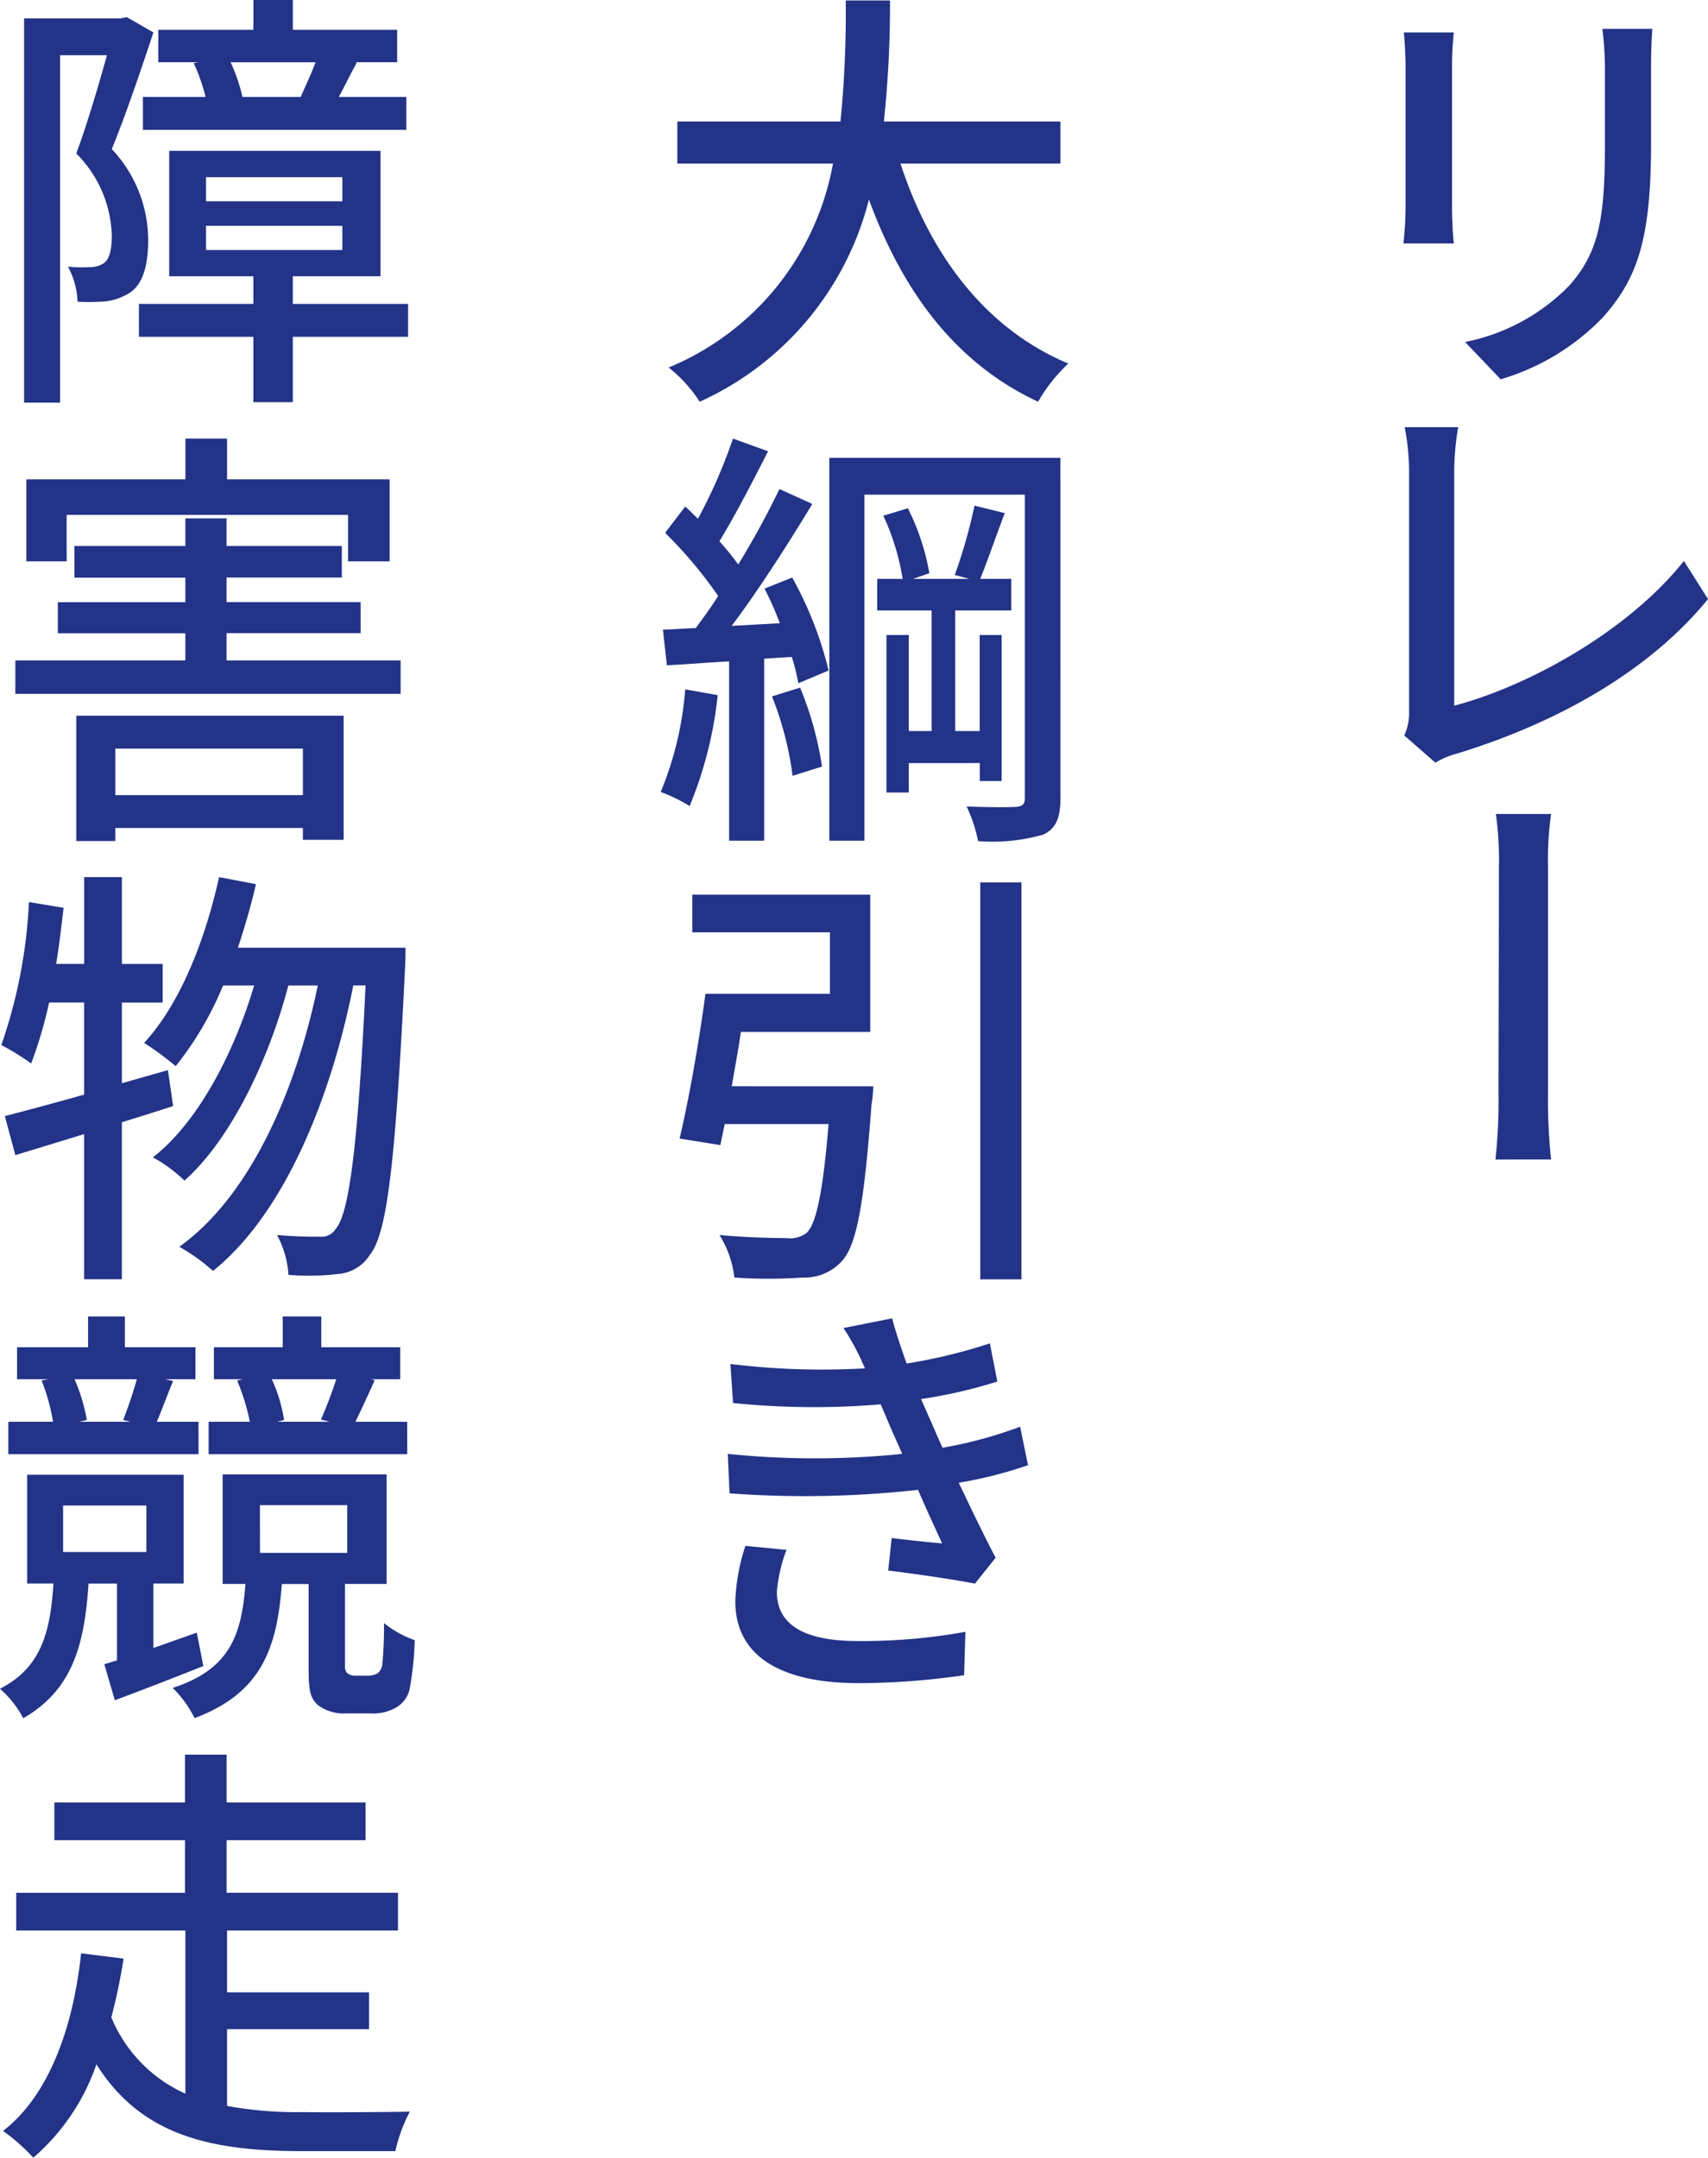
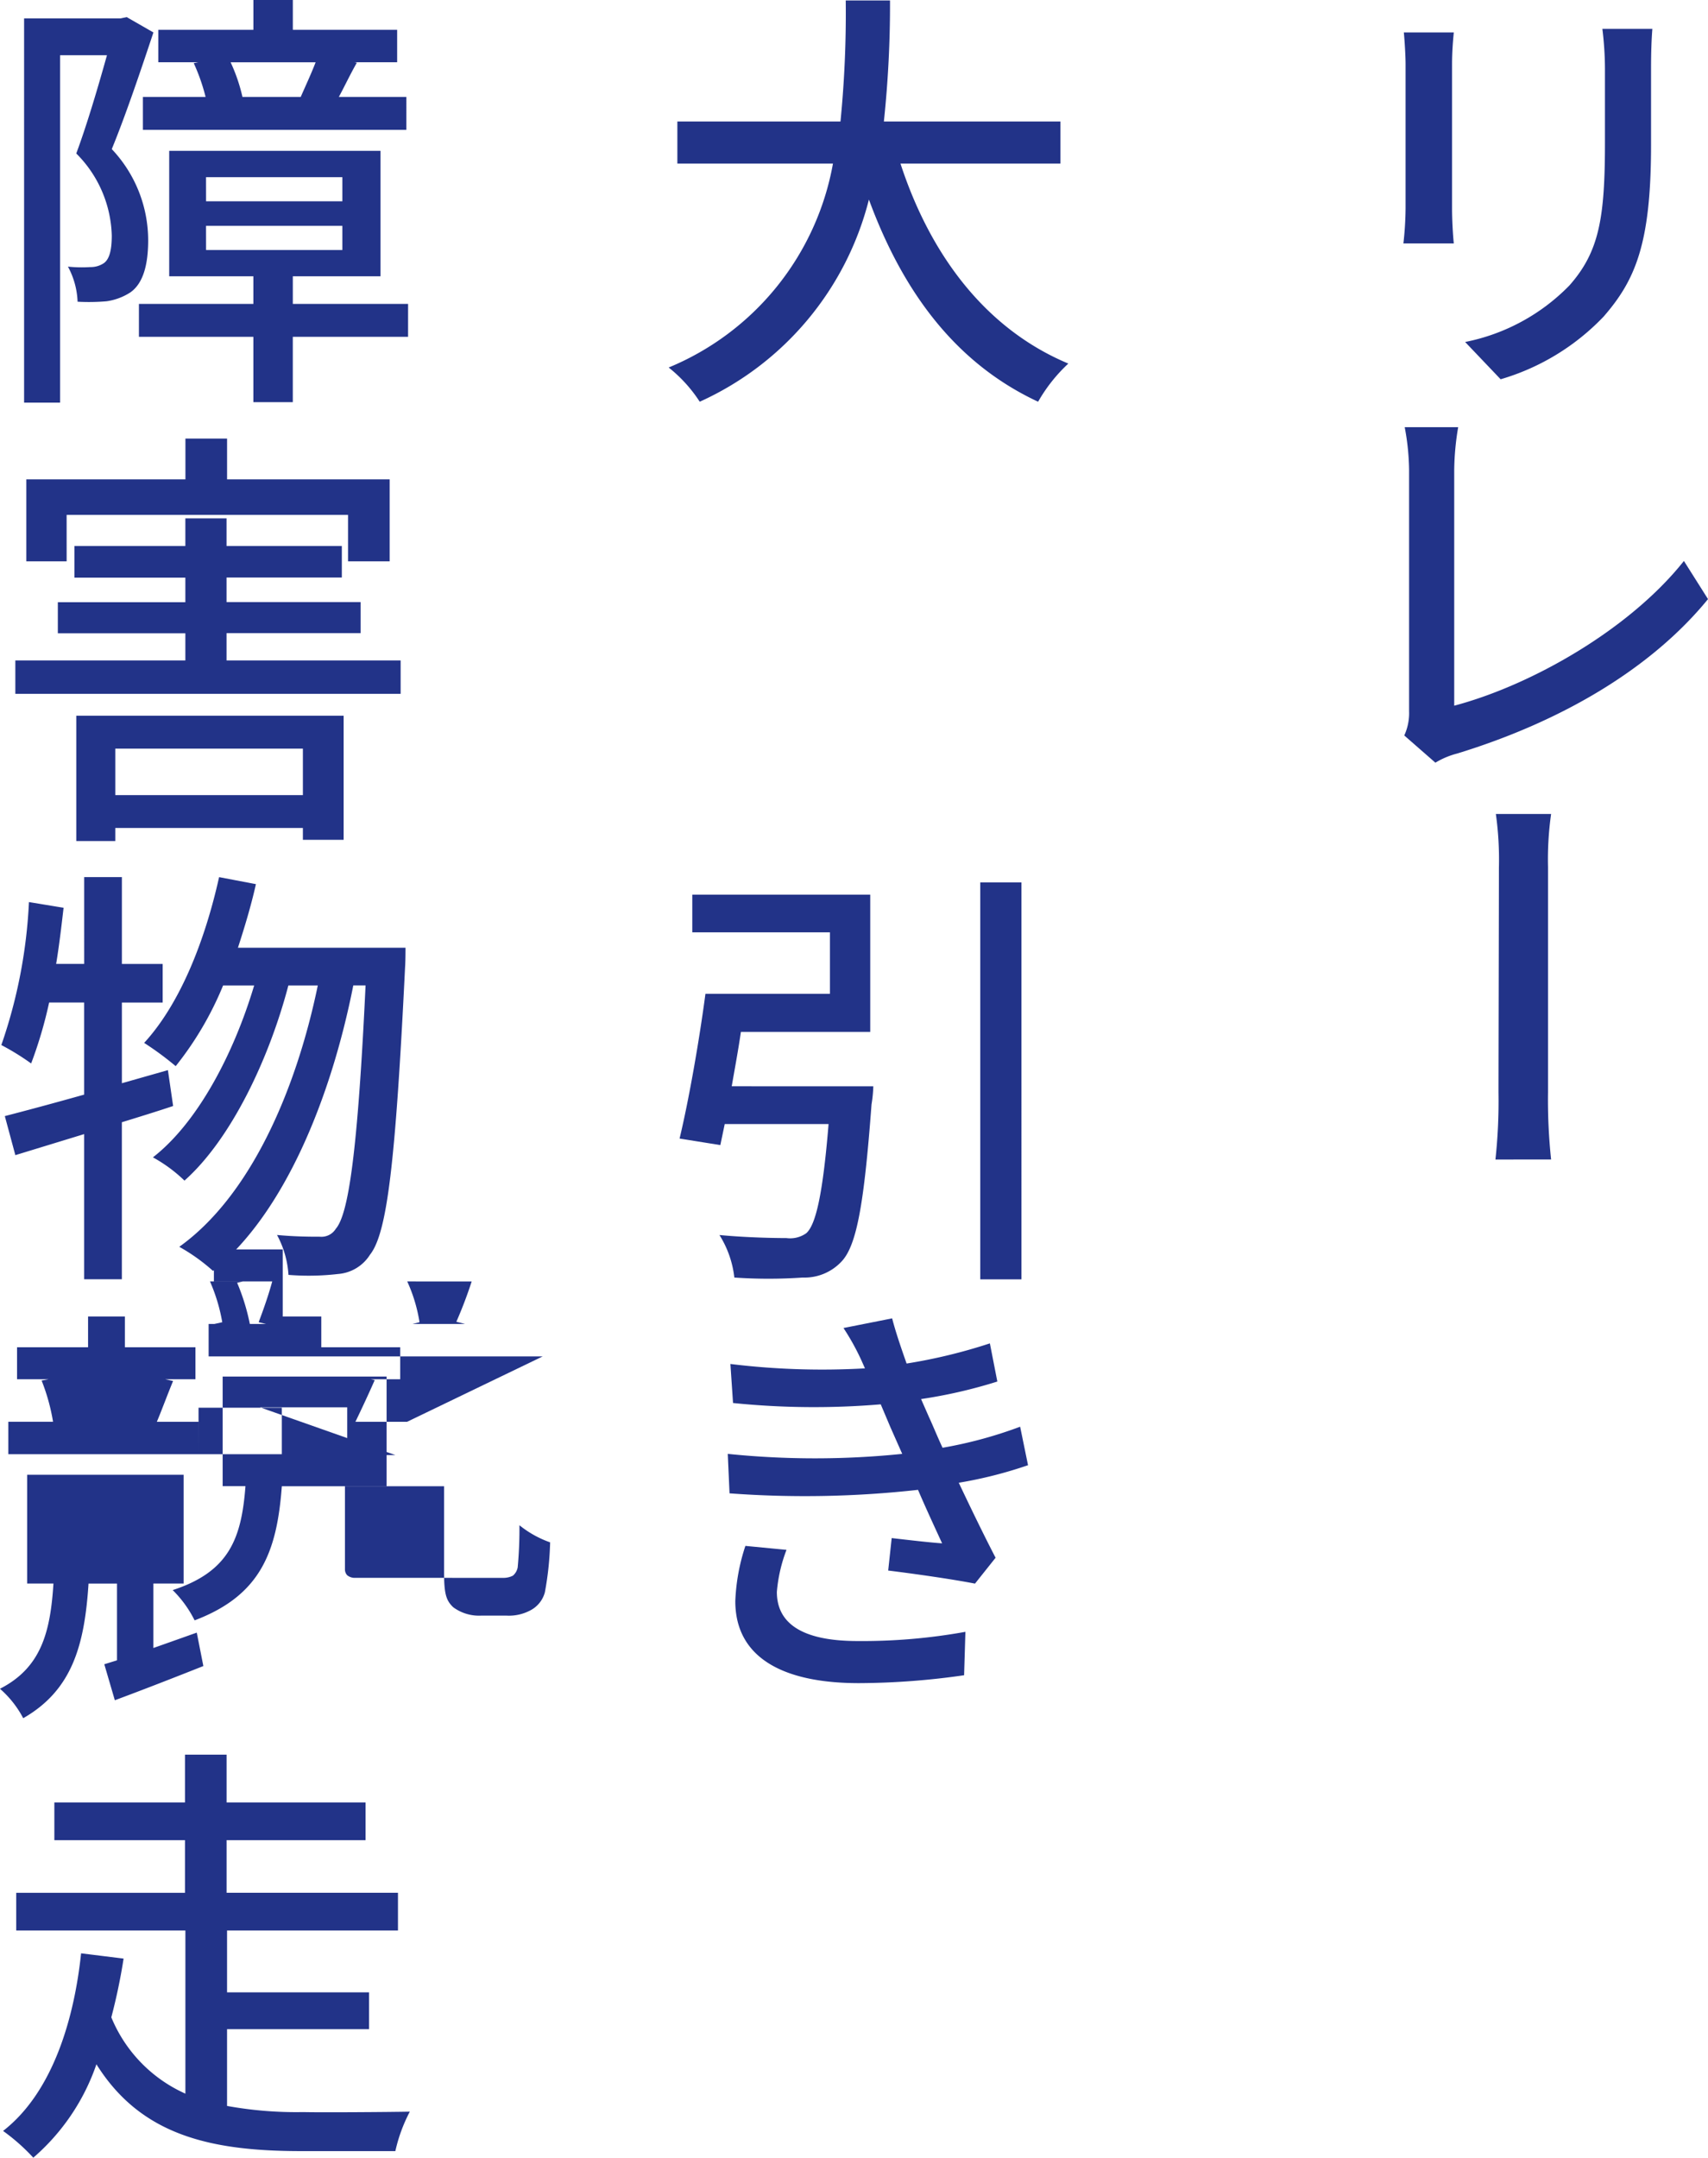
<svg xmlns="http://www.w3.org/2000/svg" id="_04" data-name="04" width="104.475" height="131.911" viewBox="0 0 104.475 131.911">
  <g id="障害物" transform="translate(0 0)">
    <path id="パス_103173" data-name="パス 103173" d="M817.263,2.477c-.751,2.253-1.689,5.041-2.548,7.132a8.117,8.117,0,0,1,2.226,5.576c0,1.528-.321,2.654-1.1,3.191a3.608,3.608,0,0,1-1.448.536,12.721,12.721,0,0,1-1.769.027,4.874,4.874,0,0,0-.59-2.145,8.232,8.232,0,0,0,1.367.027,1.441,1.441,0,0,0,.832-.242c.375-.268.482-.911.482-1.689a7.353,7.353,0,0,0-2.172-5.014c.671-1.8,1.367-4.182,1.878-6.006h-2.869V25.106h-2.2V1.619h5.9l.375-.08Zm15.576,18.607h-7.051v3.995h-2.412V21.084h-7V19.073h7V17.385h-5.148V9.716h12.923v7.668h-5.362v1.689h7.051ZM820,4.3h-2.44V2.316h5.818V.493h2.412V2.316h6.381V4.3h-2.6l.134.027c-.428.751-.777,1.5-1.1,2.091h4.129V8.429H816.62V6.418h3.833a11.761,11.761,0,0,0-.724-2.064Zm.482,8.5h8.338V11.325H820.48Zm0,2.976h8.338V14.3H820.48Zm5.791-9.357c.268-.617.644-1.421.911-2.118h-5.2a10.415,10.415,0,0,1,.724,2.118Z" transform="translate(-807.878 -0.493)" fill="#238" />
    <path id="パス_103174" data-name="パス 103174" d="M832.16,52.1v2.038H808.592V52.1h10.4V50.438h-7.8v-1.9h7.8v-1.5h-6.783V45.1h6.783V43.413h2.52V45.1h7.051v1.93h-7.051v1.5h8.2v1.9h-8.2V52.1Zm-20.43-6.059h-2.467V41.027h9.733V38.534h2.547v2.493h9.947v5.014h-2.547V43.2H811.729Zm.59,9.437h16.354v7.587h-2.493v-.724H814.706v.8h-2.386Zm2.386,4.853h11.475V57.489H814.706Z" transform="translate(-807.654 -11.722)" fill="#238" />
    <path id="パス_103175" data-name="パス 103175" d="M817.885,90.568c-1.046.349-2.091.67-3.136.992v9.6h-2.306V92.285l-4.209,1.287-.644-2.387c1.341-.348,3.03-.8,4.853-1.314v-5.63H810.3a26.363,26.363,0,0,1-1.1,3.726,15.151,15.151,0,0,0-1.823-1.126,31.053,31.053,0,0,0,1.689-8.741l2.118.349c-.134,1.153-.268,2.306-.455,3.432h1.716V76.573h2.306v5.309h2.494v2.36h-2.494v4.933l2.815-.8ZM832.1,80.89s0,.858-.027,1.179c-.59,12.038-1.1,16.275-2.146,17.589a2.533,2.533,0,0,1-1.957,1.18,15.5,15.5,0,0,1-3.03.054,5.89,5.89,0,0,0-.7-2.44c1.126.107,2.118.107,2.628.107a1.028,1.028,0,0,0,.965-.483c.778-.885,1.341-4.691,1.823-14.88h-.751c-1.367,6.917-4.236,13.969-8.58,17.454a11.348,11.348,0,0,0-2.064-1.474c4.316-3.084,7.131-9.491,8.473-15.979h-1.8c-1.18,4.5-3.513,9.411-6.355,11.931a9,9,0,0,0-1.93-1.421c2.761-2.145,4.96-6.381,6.193-10.51h-1.9a20.112,20.112,0,0,1-2.9,4.934,18.886,18.886,0,0,0-1.93-1.422c2.172-2.359,3.7-6.166,4.585-10.134l2.252.429c-.3,1.341-.7,2.654-1.1,3.888Z" transform="translate(-807.295 -22.951)" fill="#238" />
-     <path id="パス_103176" data-name="パス 103176" d="M819.7,136.058c-1.823.724-3.753,1.475-5.415,2.091l-.644-2.2.777-.241v-4.692h-1.742c-.242,3.753-.993,6.515-3.995,8.231a6.206,6.206,0,0,0-1.422-1.8c2.52-1.287,3.083-3.459,3.271-6.434h-1.609v-6.649h9.572v6.649h-1.85v3.941c.858-.3,1.743-.617,2.654-.939Zm-.295-12.95H807.771v-1.984h2.735a12.176,12.176,0,0,0-.7-2.52l.429-.08h-1.931v-1.957h4.344V114.69H814.9v1.877h4.316v1.957h-1.85l.482.107c-.375.912-.7,1.8-.992,2.494h2.547Zm-8.284,5.979h5.094v-2.842h-5.094Zm.7-10.564a10.756,10.756,0,0,1,.751,2.494l-.482.107h3.163l-.456-.107c.268-.7.617-1.689.831-2.494Zm17.937,18.124a1.28,1.28,0,0,0,.59-.134.865.865,0,0,0,.295-.51,25.345,25.345,0,0,0,.107-2.574,6.312,6.312,0,0,0,1.877,1.046,19.162,19.162,0,0,1-.322,3.057,1.756,1.756,0,0,1-.885,1.1,2.791,2.791,0,0,1-1.474.322h-1.528a2.663,2.663,0,0,1-1.716-.51c-.455-.429-.563-.858-.563-2.2v-5.2H824.5c-.3,4.048-1.314,6.676-5.335,8.2a6.934,6.934,0,0,0-1.341-1.85c3.458-1.126,4.209-3.163,4.451-6.354h-1.395v-6.7h10.028v6.7h-2.547v5.068a.53.53,0,0,0,.134.375.726.726,0,0,0,.51.161Zm2.413-13.539H820.023v-1.984h2.52a12.973,12.973,0,0,0-.777-2.52l.348-.08h-1.769v-1.957h4.209V114.69h2.36v1.877h4.826v1.957h-1.8l.241.054c-.4.912-.831,1.823-1.179,2.547h3.163Zm-9.008,6.032H828.5v-2.922H823.16Zm.724-10.617a9.589,9.589,0,0,1,.751,2.494l-.429.107h3.218l-.536-.134a26.334,26.334,0,0,0,.938-2.467Z" transform="translate(-807.261 -34.203)" fill="#238" />
+     <path id="パス_103176" data-name="パス 103176" d="M819.7,136.058c-1.823.724-3.753,1.475-5.415,2.091l-.644-2.2.777-.241v-4.692h-1.742c-.242,3.753-.993,6.515-3.995,8.231a6.206,6.206,0,0,0-1.422-1.8c2.52-1.287,3.083-3.459,3.271-6.434h-1.609v-6.649h9.572v6.649h-1.85v3.941c.858-.3,1.743-.617,2.654-.939Zm-.295-12.95H807.771v-1.984h2.735a12.176,12.176,0,0,0-.7-2.52l.429-.08h-1.931v-1.957h4.344V114.69H814.9v1.877h4.316v1.957h-1.85l.482.107c-.375.912-.7,1.8-.992,2.494h2.547Zh5.094v-2.842h-5.094Zm.7-10.564a10.756,10.756,0,0,1,.751,2.494l-.482.107h3.163l-.456-.107c.268-.7.617-1.689.831-2.494Zm17.937,18.124a1.28,1.28,0,0,0,.59-.134.865.865,0,0,0,.295-.51,25.345,25.345,0,0,0,.107-2.574,6.312,6.312,0,0,0,1.877,1.046,19.162,19.162,0,0,1-.322,3.057,1.756,1.756,0,0,1-.885,1.1,2.791,2.791,0,0,1-1.474.322h-1.528a2.663,2.663,0,0,1-1.716-.51c-.455-.429-.563-.858-.563-2.2v-5.2H824.5c-.3,4.048-1.314,6.676-5.335,8.2a6.934,6.934,0,0,0-1.341-1.85c3.458-1.126,4.209-3.163,4.451-6.354h-1.395v-6.7h10.028v6.7h-2.547v5.068a.53.53,0,0,0,.134.375.726.726,0,0,0,.51.161Zm2.413-13.539H820.023v-1.984h2.52a12.973,12.973,0,0,0-.777-2.52l.348-.08h-1.769v-1.957h4.209V114.69h2.36v1.877h4.826v1.957h-1.8l.241.054c-.4.912-.831,1.823-1.179,2.547h3.163Zm-9.008,6.032H828.5v-2.922H823.16Zm.724-10.617a9.589,9.589,0,0,1,.751,2.494l-.429.107h3.218l-.536-.134a26.334,26.334,0,0,0,.938-2.467Z" transform="translate(-807.261 -34.203)" fill="#238" />
    <path id="パス_103177" data-name="パス 103177" d="M821.228,174.168a23.689,23.689,0,0,0,4.665.376c1.018.027,5.2,0,6.515-.027a9.661,9.661,0,0,0-.885,2.413h-5.737c-5.524,0-9.813-.938-12.548-5.309a13.207,13.207,0,0,1-3.861,5.711,12.09,12.09,0,0,0-1.849-1.636c3.11-2.413,4.37-7.024,4.772-10.858l2.6.322a35.562,35.562,0,0,1-.751,3.592,8.772,8.772,0,0,0,4.531,4.665v-9.974H808.332v-2.305h10.323V157.92h-7.99v-2.306h7.99v-2.922H821.2v2.922h8.5v2.306h-8.5v3.217h10.483v2.305H821.228v3.781h8.687v2.252h-8.687Z" transform="translate(-807.34 -45.42)" fill="#238" />
  </g>
  <g id="綱引き" transform="translate(40.414 0.027)">
    <path id="パス_103178" data-name="パス 103178" d="M879.469,10.506c1.823,5.576,5.2,10.108,10.268,12.226a9.838,9.838,0,0,0-1.849,2.333c-5.014-2.333-8.258-6.676-10.349-12.36a18.549,18.549,0,0,1-10.349,12.36,8.71,8.71,0,0,0-1.9-2.092A16.68,16.68,0,0,0,875.34,10.506h-9.518V7.932H875.8a67.321,67.321,0,0,0,.321-7.4h2.708a67.688,67.688,0,0,1-.375,7.4h10.8v2.574Z" transform="translate(-864.803 -0.532)" fill="#238" />
-     <path id="パス_103179" data-name="パス 103179" d="M868.087,54.218A24.3,24.3,0,0,1,866.371,61a9.809,9.809,0,0,0-1.77-.858,20.519,20.519,0,0,0,1.5-6.274Zm4.557-7.186a22.519,22.519,0,0,1,2.226,5.684l-1.85.777a12.665,12.665,0,0,0-.4-1.609l-1.689.108V63.119h-2.145V52.154c-1.367.08-2.681.187-3.807.241l-.241-2.172,2.011-.107c.429-.59.911-1.233,1.367-1.957A26.363,26.363,0,0,0,864.87,44.3L866.1,42.69c.268.241.509.482.777.751a32.075,32.075,0,0,0,2.145-4.906l2.146.777c-.939,1.849-2.065,4.022-2.977,5.5a16.96,16.96,0,0,1,1.153,1.421,51.341,51.341,0,0,0,2.52-4.612l2.011.912c-1.448,2.386-3.271,5.254-4.933,7.453l2.949-.161a21.975,21.975,0,0,0-.938-2.118Zm.483,6.73a20.521,20.521,0,0,1,1.341,4.827l-1.8.563a20,20,0,0,0-1.26-4.853Zm15.926,6.73c0,1.233-.268,1.877-1.045,2.253a11.23,11.23,0,0,1-3.995.4,8.934,8.934,0,0,0-.7-2.118c1.314.054,2.6.054,3,.027s.563-.134.563-.563V41.966h-9.813V63.119h-2.145V39.713h14.129Zm-9.277-2.118v1.8h-1.367V50.545h1.367v5.871h1.395V49.043h-3.325v-1.93H879.4a14.694,14.694,0,0,0-1.18-3.861l1.5-.455a14.28,14.28,0,0,1,1.314,3.968l-.992.348h3.432l-.885-.241a32.012,32.012,0,0,0,1.206-4.237l1.85.456c-.51,1.341-1.072,2.976-1.5,4.022h1.9v1.93h-3.432v7.373h1.5V50.545h1.341v8.928H884.12v-1.1Z" transform="translate(-864.601 -11.75)" fill="#238" />
    <path id="パス_103180" data-name="パス 103180" d="M878.088,89.5a7.865,7.865,0,0,1-.108,1.1c-.455,6.113-.911,8.66-1.849,9.625a3.089,3.089,0,0,1-2.36.966,30.489,30.489,0,0,1-4.182,0,6.2,6.2,0,0,0-.911-2.6c1.689.161,3.432.187,4.1.187a1.7,1.7,0,0,0,1.206-.295c.59-.51,1.019-2.413,1.368-6.676H869l-.268,1.286-2.494-.4c.563-2.332,1.207-6.006,1.582-8.848h7.615V80.087h-8.419V77.782H877.9v8.391h-7.91c-.161,1.1-.375,2.253-.562,3.325Zm9.062,11.8h-2.52V77.031h2.52Z" transform="translate(-865.084 -23.114)" fill="#238" />
    <path id="パス_103181" data-name="パス 103181" d="M888.787,123.824a26.145,26.145,0,0,1-4.236,1.073c.724,1.528,1.528,3.191,2.252,4.585l-1.26,1.582c-1.367-.268-3.619-.59-5.309-.8l.214-1.984c1.18.134,2.306.269,3.084.321-.456-.992-.992-2.145-1.474-3.27a62.5,62.5,0,0,1-11.529.214l-.108-2.413a52.32,52.32,0,0,0,10.671,0l-.724-1.635-.59-1.394a48.77,48.77,0,0,1-9.035-.081l-.161-2.386a46.212,46.212,0,0,0,8.231.268l-.214-.482a14.641,14.641,0,0,0-1.1-1.985l2.976-.589c.215.831.536,1.769.885,2.761a32.9,32.9,0,0,0,5.094-1.233l.456,2.333a30.158,30.158,0,0,1-4.665,1.072l.483,1.1c.214.456.482,1.126.831,1.877a26.318,26.318,0,0,0,4.746-1.287ZM874.014,129a9.261,9.261,0,0,0-.59,2.574c0,1.823,1.394,3,4.933,3a35.411,35.411,0,0,0,6.6-.563l-.08,2.654a45.743,45.743,0,0,1-6.435.483c-4.718,0-7.56-1.608-7.56-5.013a12.172,12.172,0,0,1,.617-3.378Z" transform="translate(-866.319 -34.275)" fill="#238" />
  </g>
  <g id="リレー" transform="translate(85.843 1.77)">
    <path id="パス_103182" data-name="パス 103182" d="M932.139,3.218c-.054.536-.107,1.233-.107,1.93V14c0,.67.053,1.608.107,2.118h-3.083a20.224,20.224,0,0,0,.133-2.145V5.149c0-.456-.053-1.394-.106-1.93ZM944.284,3c-.054.7-.08,1.474-.08,2.44v4.665c0,6.032-.965,8.258-2.9,10.483a14.22,14.22,0,0,1-6.3,3.833l-2.172-2.279a12.222,12.222,0,0,0,6.381-3.459c1.823-2.064,2.172-4.128,2.172-8.74v-4.5A20.226,20.226,0,0,0,941.227,3Z" transform="translate(-929.056 -3.004)" fill="#238" />
    <path id="パス_103183" data-name="パス 103183" d="M929.131,56.393a3.232,3.232,0,0,0,.295-1.474V40.173a14.71,14.71,0,0,0-.268-2.628h3.271a16.428,16.428,0,0,0-.242,2.628v14.4c4.746-1.26,10.725-4.665,14.05-8.848l1.474,2.332c-3.485,4.263-8.955,7.481-15.335,9.438a4.971,4.971,0,0,0-1.341.562Z" transform="translate(-929.078 -13.2)" fill="#238" />
    <path id="パス_103184" data-name="パス 103184" d="M937.044,92.223a33.127,33.127,0,0,0,.187-4.1c0-1.475.026-11.8.026-13.754a20.116,20.116,0,0,0-.187-3.271h3.379a19.814,19.814,0,0,0-.189,3.244V88.121a34.416,34.416,0,0,0,.189,4.1Z" transform="translate(-931.414 -23.104)" fill="#238" />
  </g>
</svg>